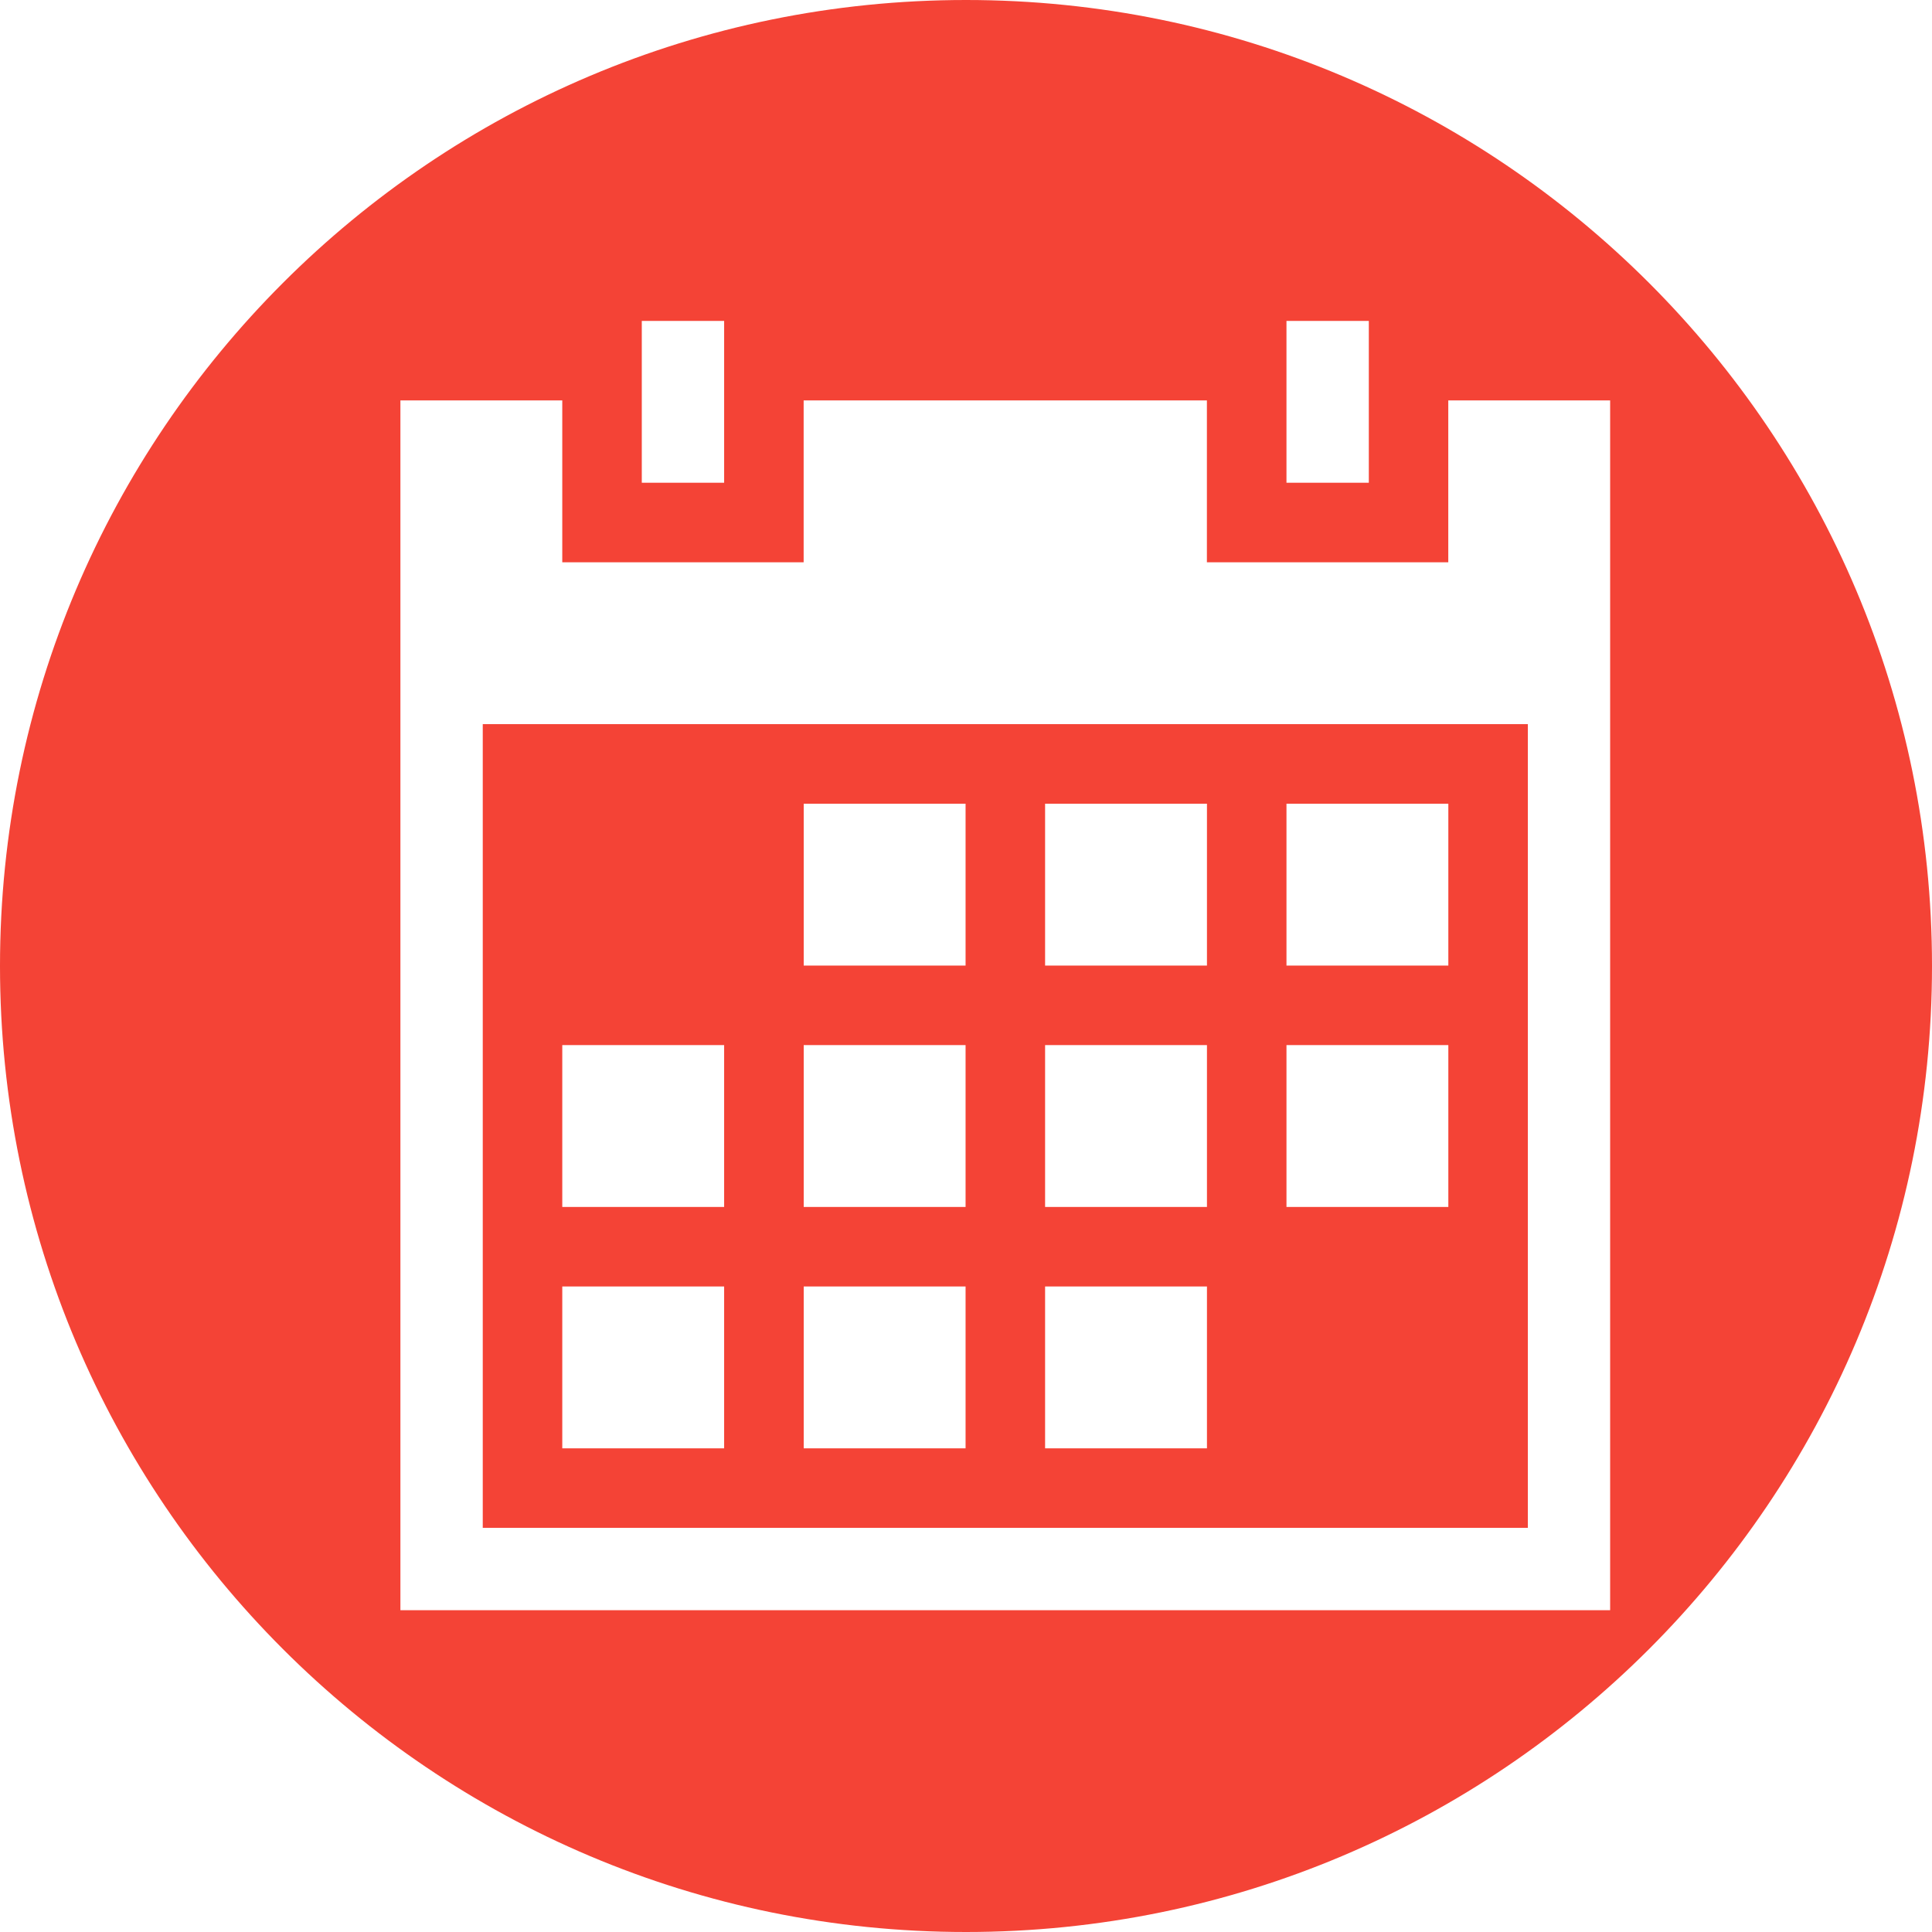
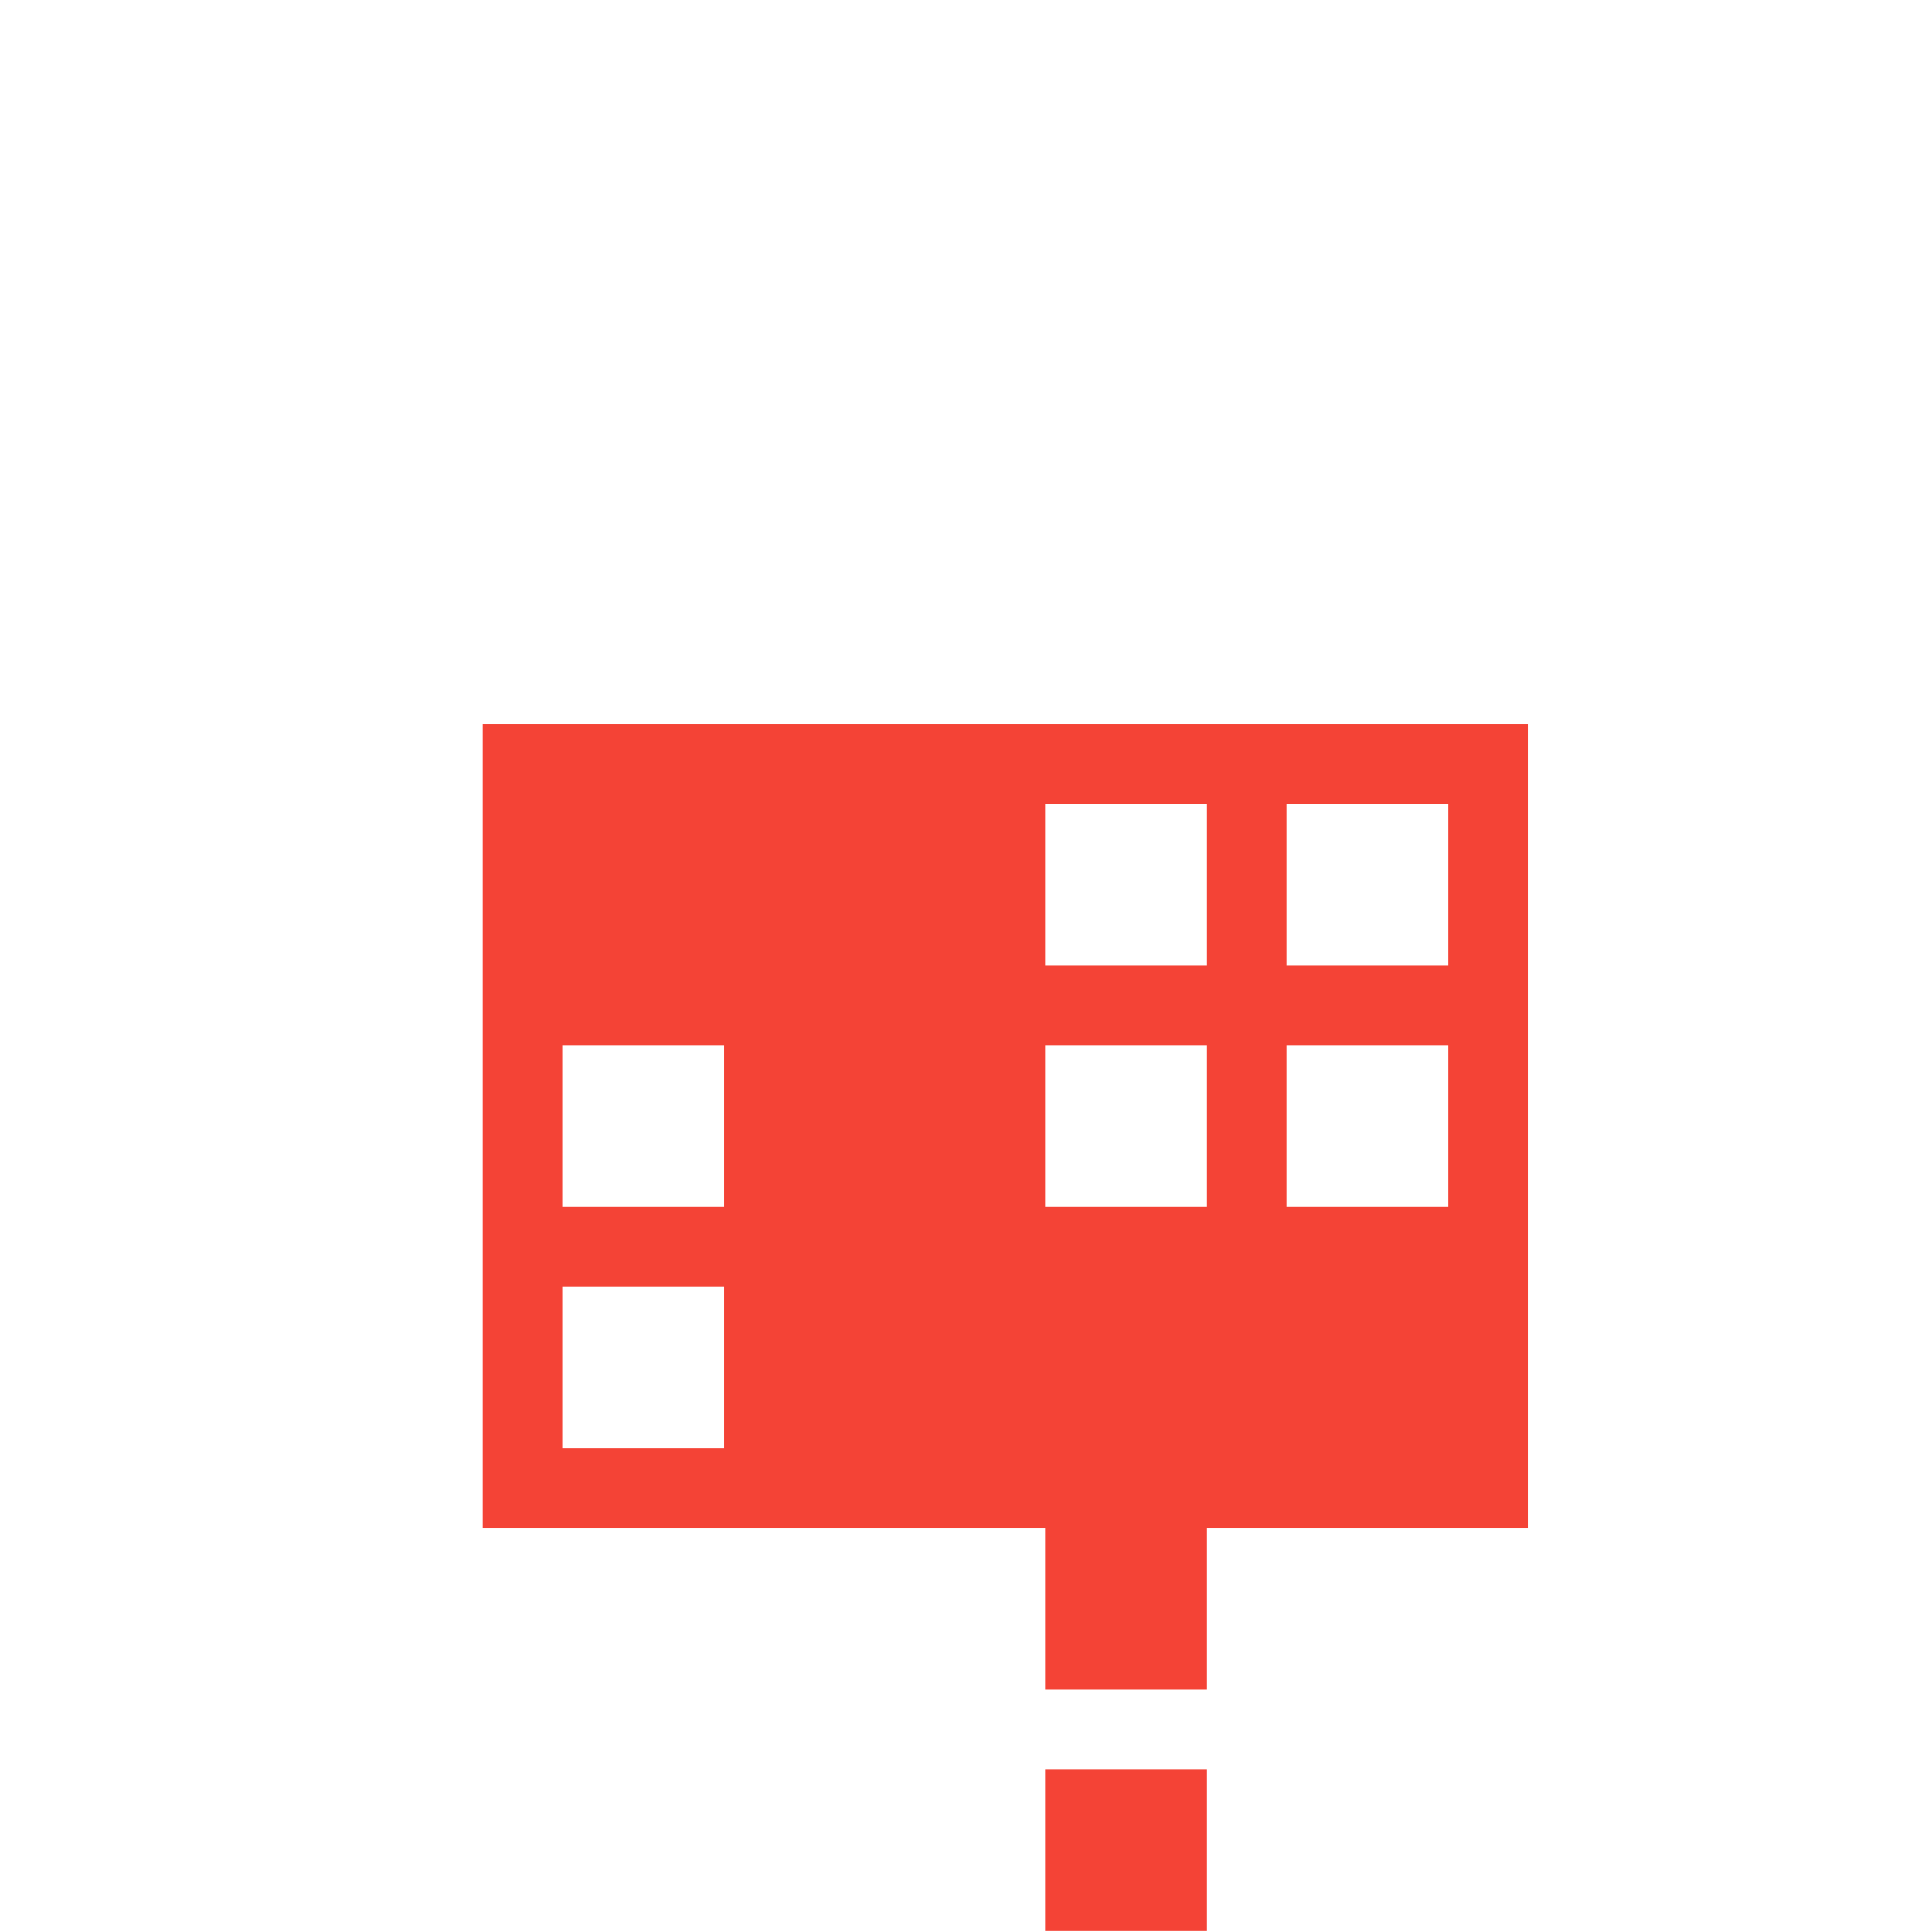
<svg xmlns="http://www.w3.org/2000/svg" width="32" height="32" fill="#F44336">
-   <path d="M16 0C7.163 0 0 7.163 0 16s7.163 16 16 16 16-7.164 16-16S24.837 0 16 0zm5.308 5.315h1.364v2.681h-1.364V5.315zm-10.678 0h1.364v2.681H10.63V5.315zM26.67 26.67H6.632V6.632h2.681v2.681h3.998V6.632h6.679v2.681h3.998V6.632h2.681V26.67z" />
-   <path d="M7.996 25.306h17.31V11.994H7.996v13.312zm13.312-11.994h2.681v2.681h-2.681v-2.681zm0 3.998h2.681v2.681h-2.681V17.31zm-3.998-3.998h2.681v2.681H17.31v-2.681zm0 3.998h2.681v2.681H17.31V17.31zm0 3.998h2.681v2.681H17.31v-2.681zm-3.998-7.996h2.681v2.681h-2.681v-2.681zm0 3.998h2.681v2.681h-2.681V17.31zm0 3.998h2.681v2.681h-2.681v-2.681zM9.313 17.31h2.681v2.681H9.313V17.31zm0 3.998h2.681v2.681H9.313v-2.681z" />
+   <path d="M7.996 25.306h17.31V11.994H7.996v13.312zm13.312-11.994h2.681v2.681h-2.681v-2.681zm0 3.998h2.681v2.681h-2.681V17.31zm-3.998-3.998h2.681v2.681H17.31v-2.681zm0 3.998h2.681v2.681H17.31V17.31zm0 3.998h2.681v2.681H17.31v-2.681zh2.681v2.681h-2.681v-2.681zm0 3.998h2.681v2.681h-2.681V17.31zm0 3.998h2.681v2.681h-2.681v-2.681zM9.313 17.31h2.681v2.681H9.313V17.31zm0 3.998h2.681v2.681H9.313v-2.681z" />
</svg>